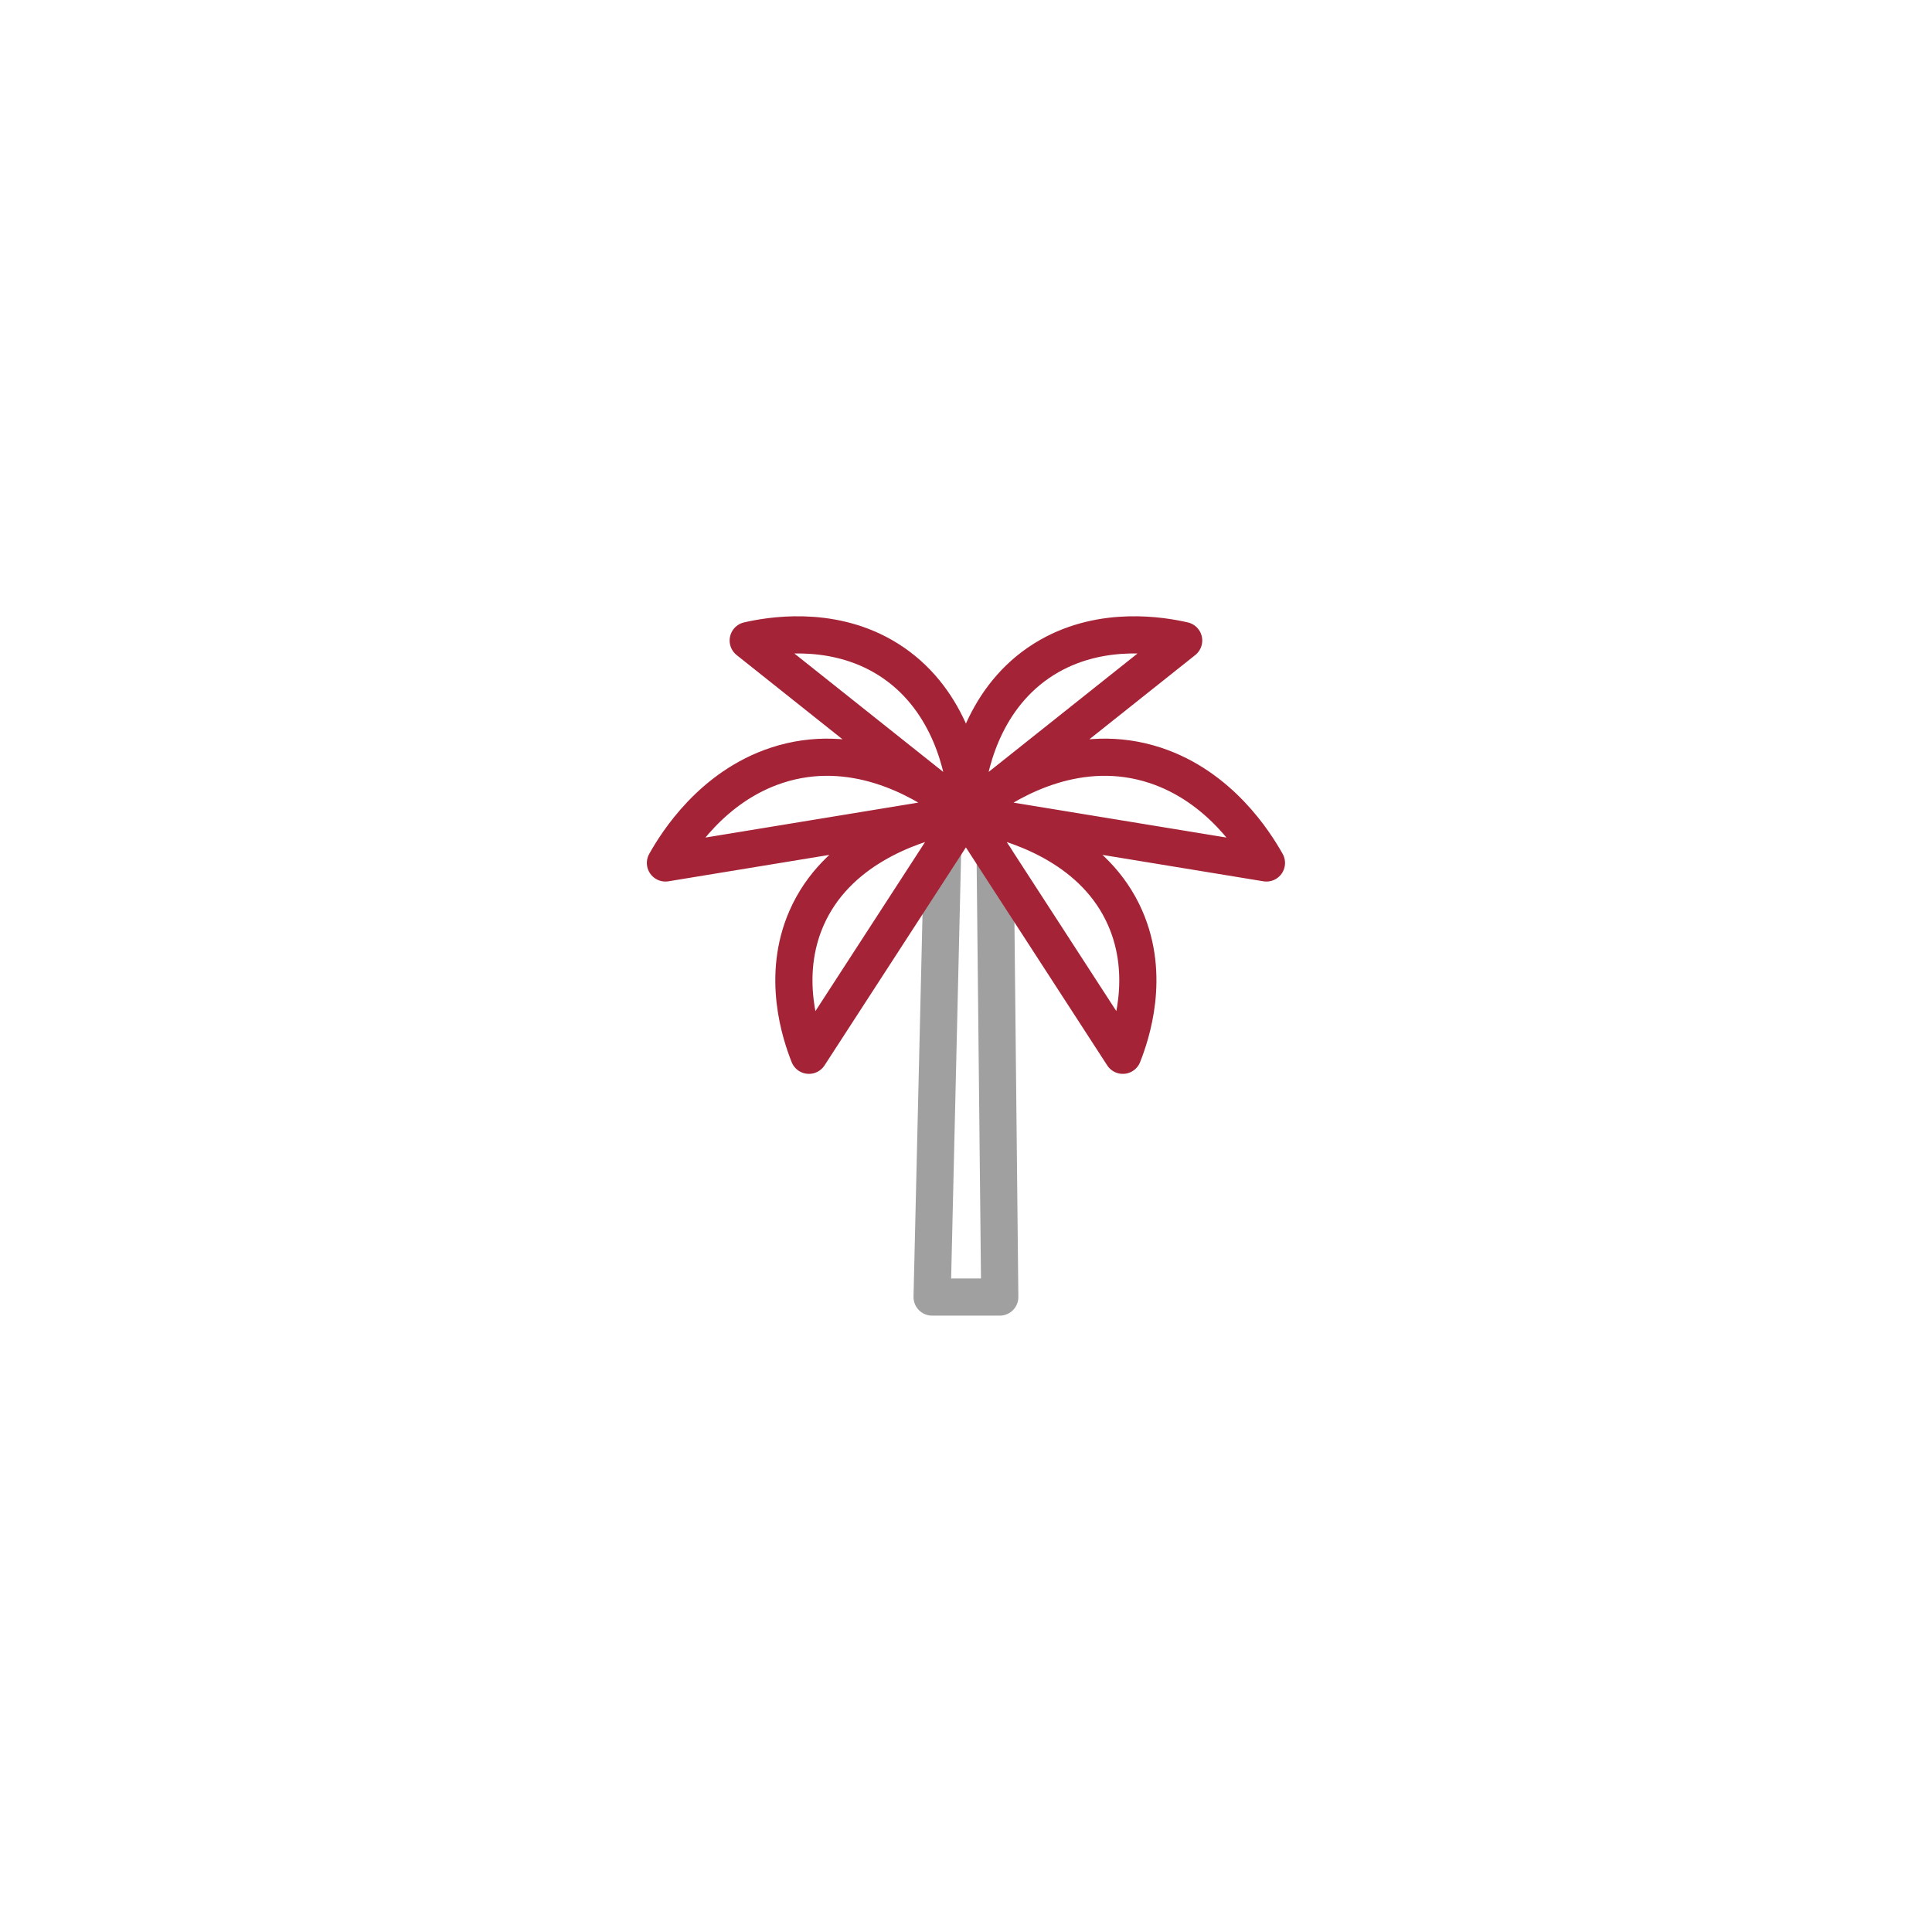
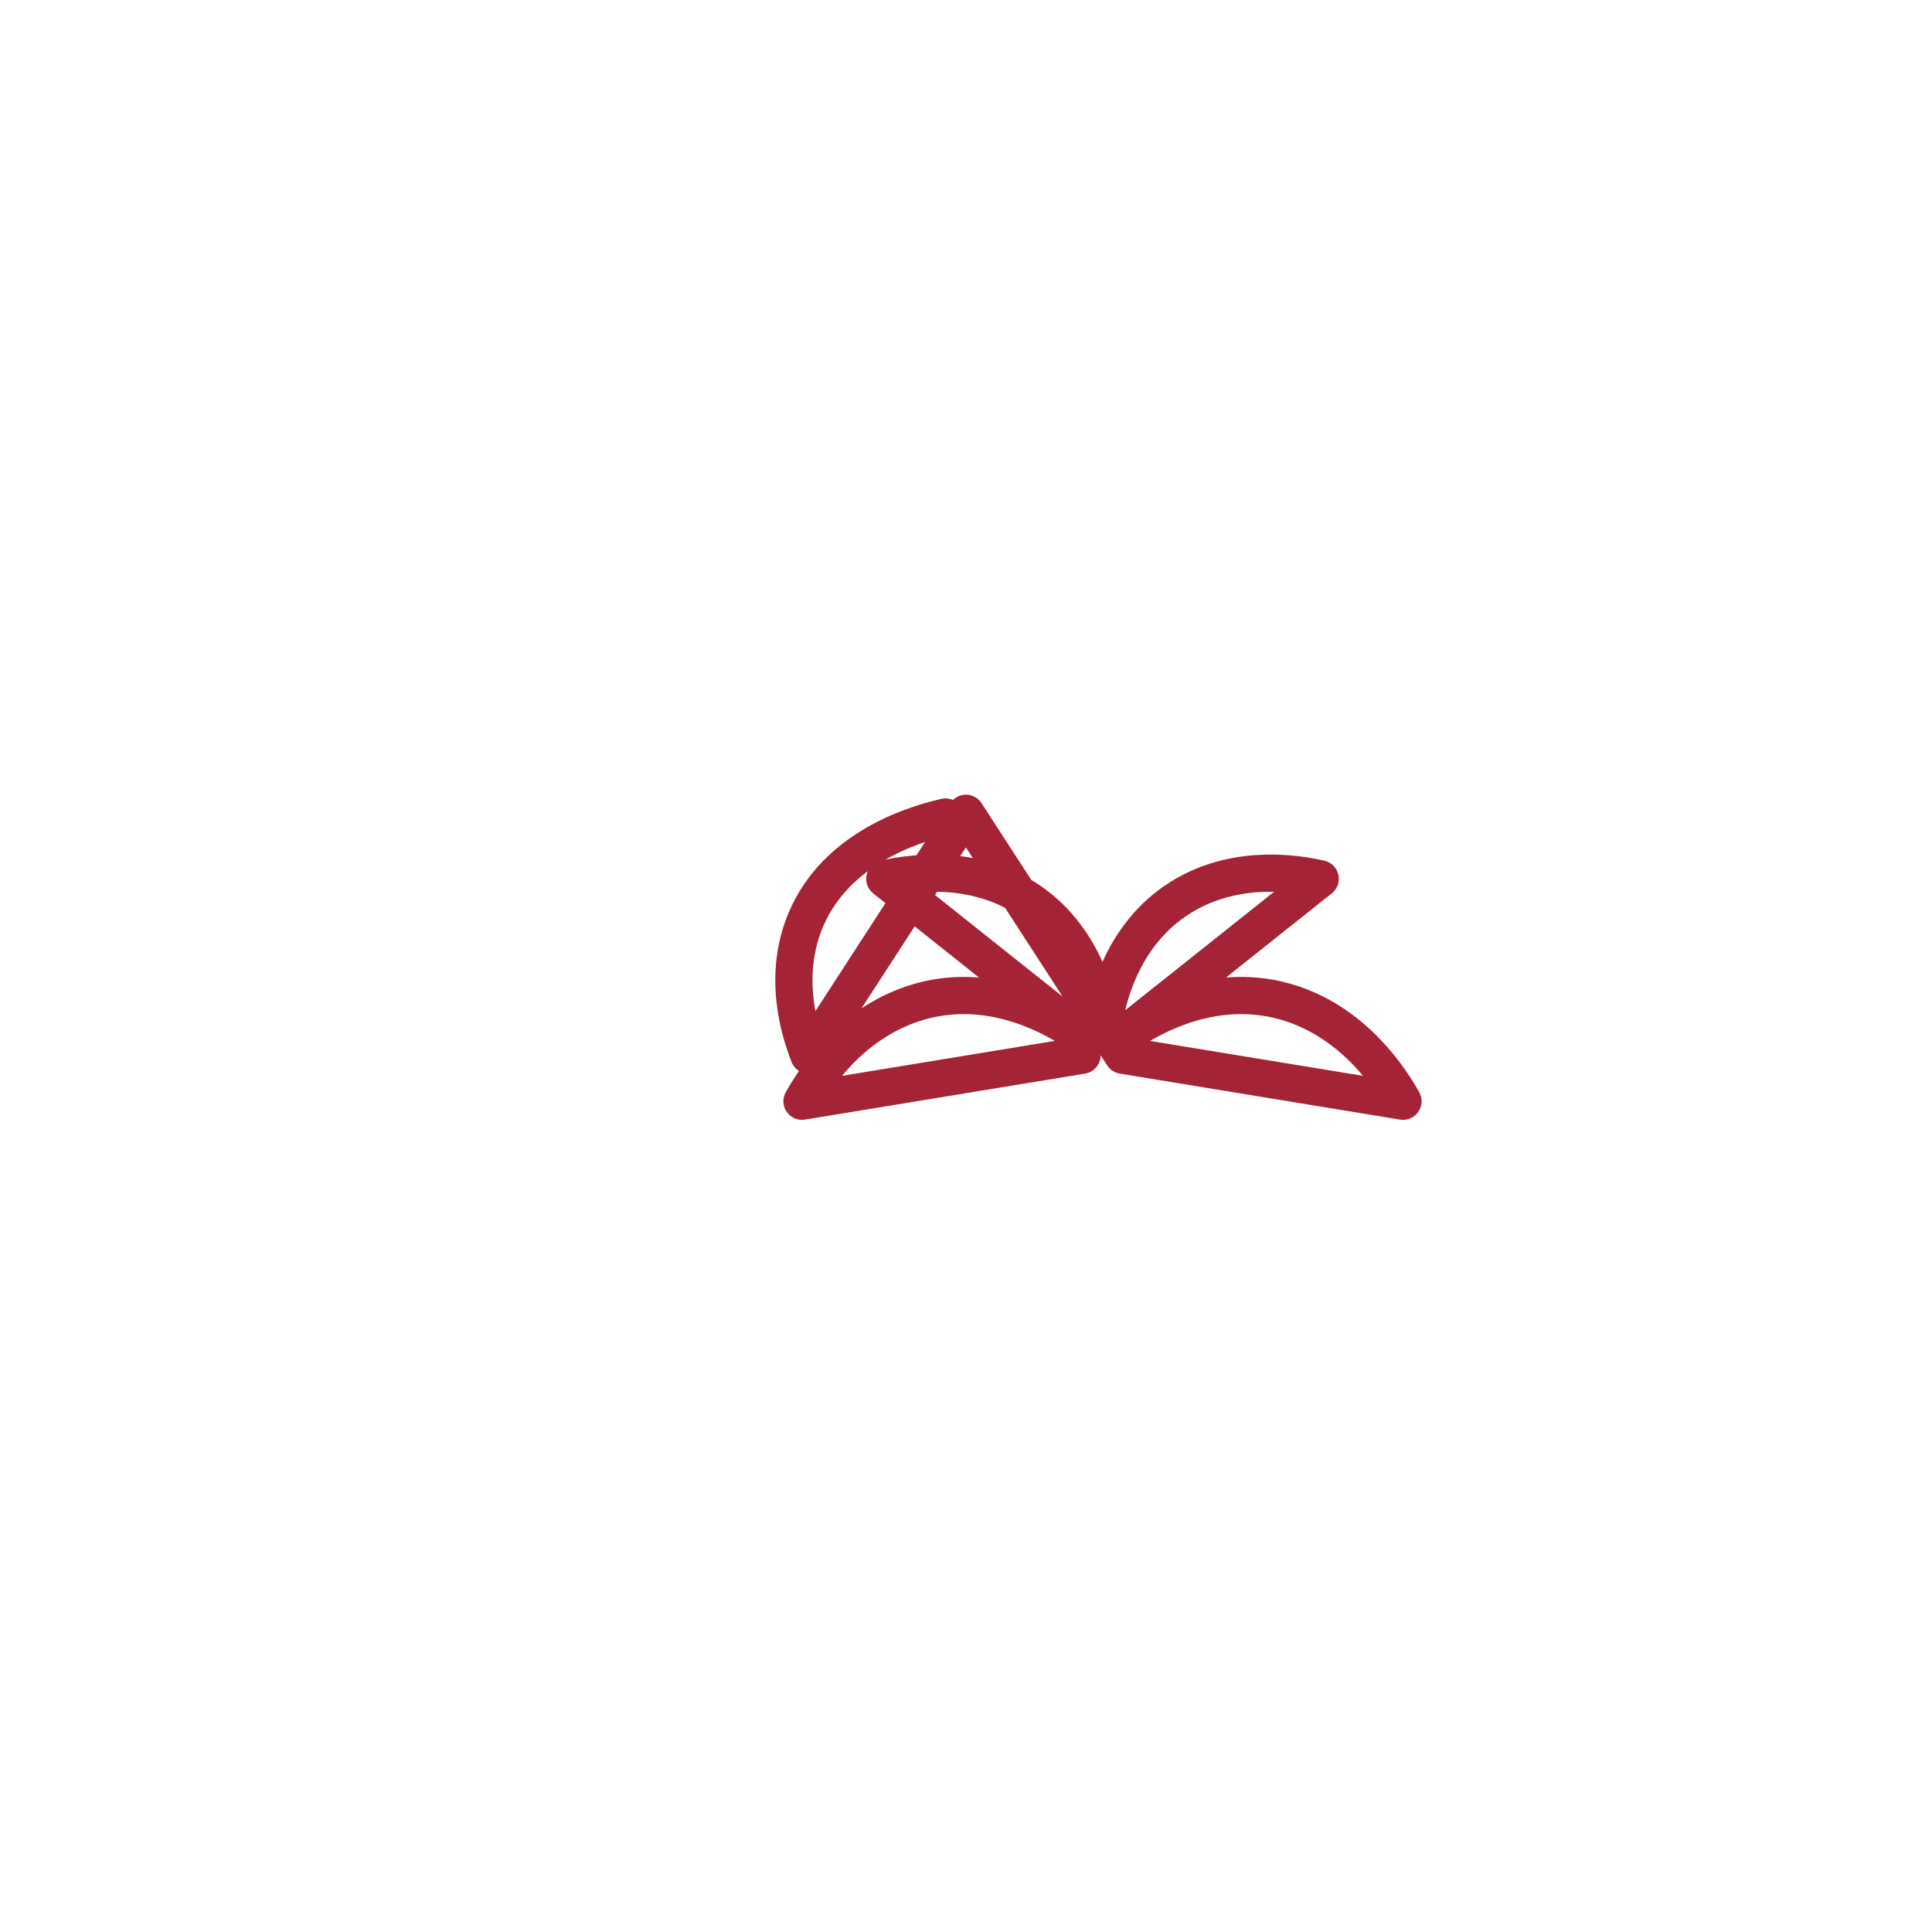
<svg xmlns="http://www.w3.org/2000/svg" id="a" viewBox="0 0 155.91 155.91">
  <defs>
    <style>.b{stroke:#a52336;}.b,.c{fill:none;stroke-linecap:round;stroke-linejoin:round;stroke-width:3px;}.c{stroke:#a0a0a0;}</style>
  </defs>
-   <polyline class="c" points="80.31 69.26 80.68 104.67 75.22 104.67 76.07 68.53" />
-   <path class="b" d="M76.3,65.93c-2.97,.68-8.8,2.66-11.21,8.15-2.07,4.72-.47,9.41,.19,11.08l11.77-18.15,.9-1.38,.9,1.39,11.76,18.14c.66-1.67,2.26-6.36,.19-11.08-2.41-5.5-8.24-7.47-11.21-8.15l22.61,3.71c-.94-1.67-3.76-6.16-8.98-7.88-6.12-2.01-11.53,1.1-13.99,2.89l16.29-12.96c-1.71-.39-6.48-1.23-10.84,1.25-5,2.85-6.4,8.25-6.73,11.07-.33-2.82-1.73-8.22-6.73-11.07-4.36-2.48-9.14-1.64-10.84-1.25l16.29,12.96c-2.46-1.79-7.88-4.9-13.99-2.89-5.22,1.72-8.04,6.21-8.98,7.88l22.6-3.71" />
+   <path class="b" d="M76.3,65.93c-2.97,.68-8.8,2.66-11.21,8.15-2.07,4.72-.47,9.41,.19,11.08l11.77-18.15,.9-1.38,.9,1.39,11.76,18.14l22.61,3.71c-.94-1.67-3.76-6.16-8.98-7.88-6.12-2.01-11.53,1.1-13.99,2.89l16.29-12.96c-1.71-.39-6.48-1.23-10.84,1.25-5,2.85-6.4,8.25-6.73,11.07-.33-2.82-1.73-8.22-6.73-11.07-4.36-2.48-9.14-1.64-10.84-1.25l16.29,12.96c-2.46-1.79-7.88-4.9-13.99-2.89-5.22,1.72-8.04,6.21-8.98,7.88l22.6-3.71" />
</svg>